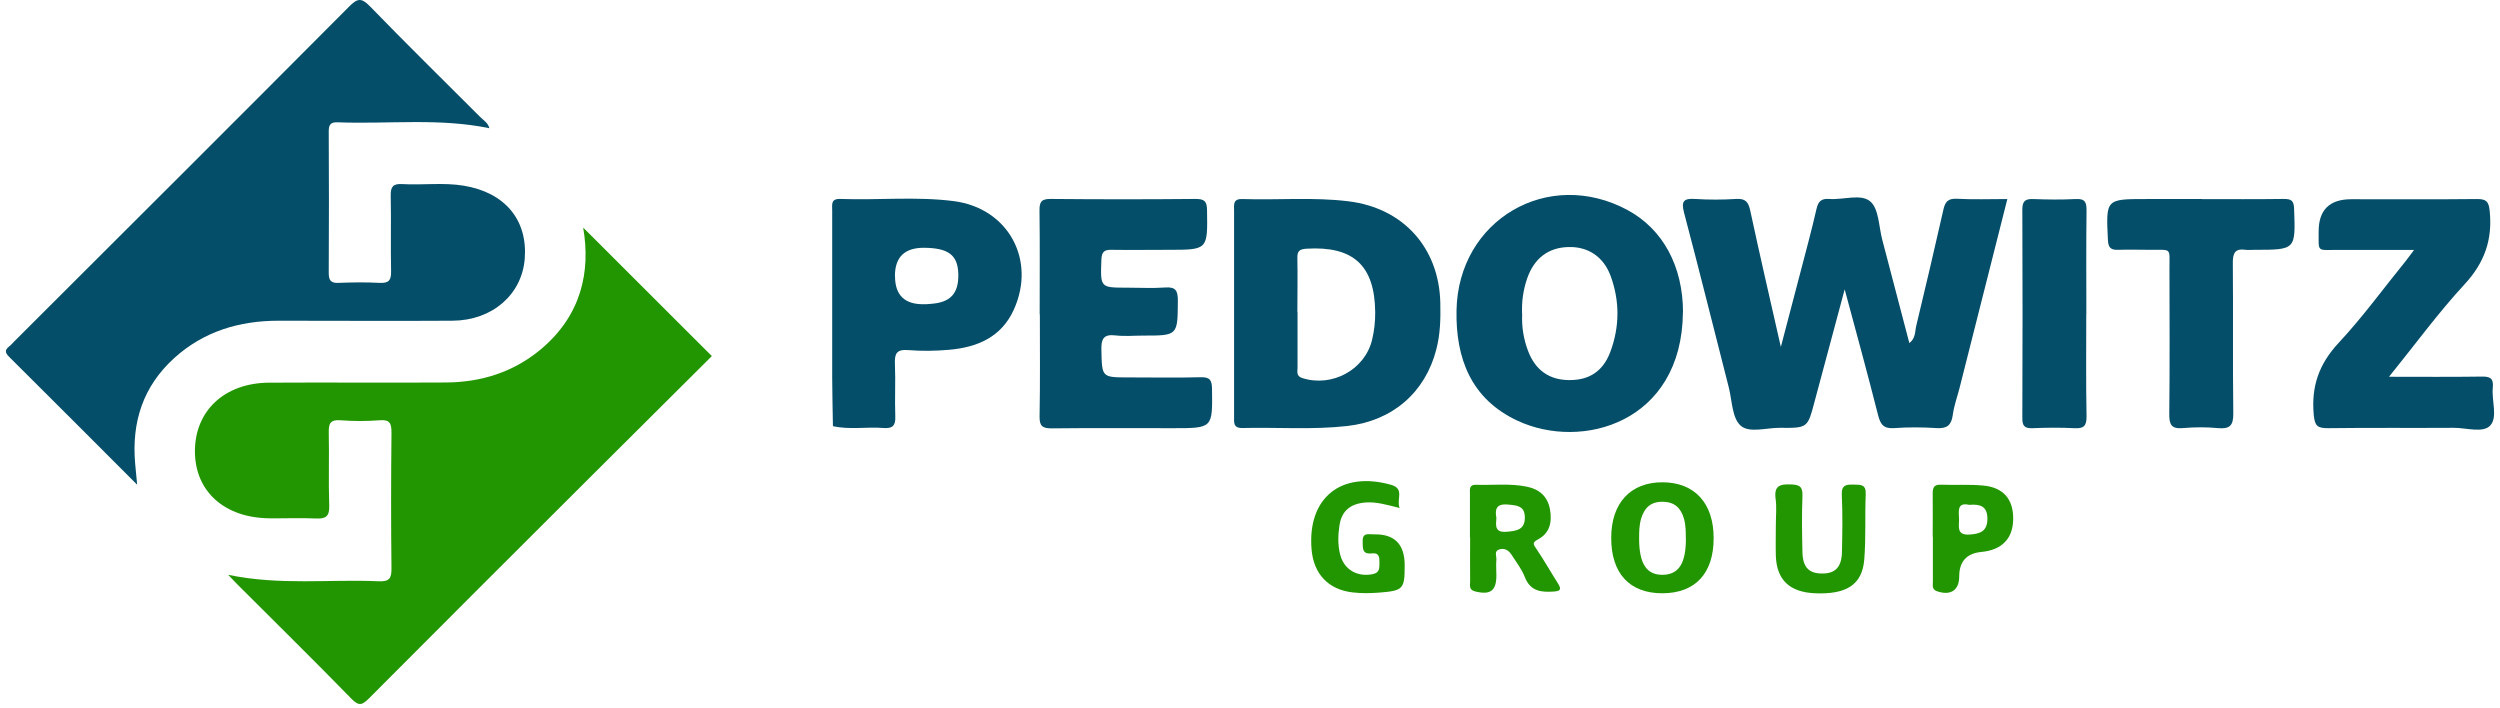
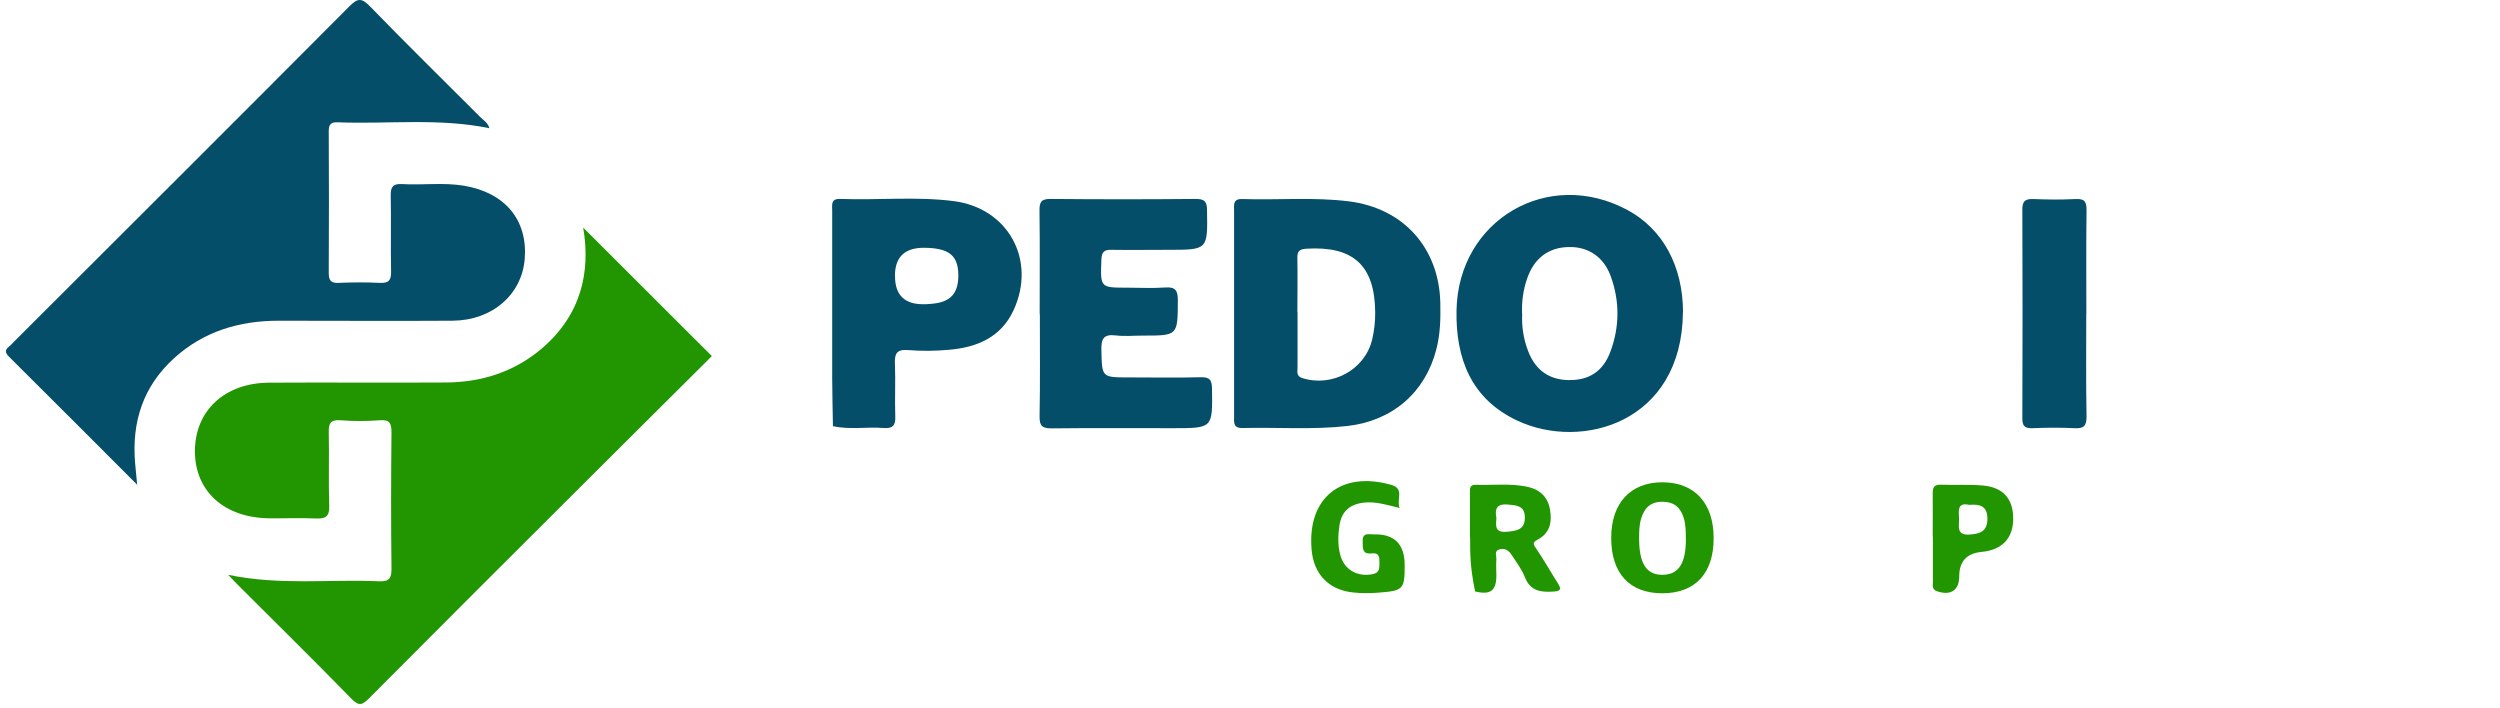
<svg xmlns="http://www.w3.org/2000/svg" width="212" height="60" viewBox="0 0 212 60" fill="none">
  <path d="M19.349 48.744C23.747 49.66 27.949 49.104 32.12 49.292C33.01 49.331 33.206 49.049 33.198 48.196C33.151 44.36 33.159 40.523 33.198 36.687C33.198 35.927 33.081 35.567 32.206 35.638C31.097 35.724 29.972 35.724 28.863 35.638C27.988 35.575 27.863 35.943 27.879 36.695C27.925 38.754 27.847 40.821 27.918 42.88C27.949 43.772 27.644 44.007 26.801 43.968C25.481 43.905 24.161 43.968 22.833 43.952C19.037 43.913 16.545 41.674 16.529 38.3C16.514 34.847 19.029 32.475 22.809 32.451C27.808 32.42 32.807 32.467 37.798 32.435C40.821 32.42 43.578 31.551 45.914 29.578C49.273 26.736 50.108 23.056 49.452 19.298C52.905 22.751 56.607 26.446 60.364 30.196C57.084 33.461 53.514 37.008 49.952 40.562C43.727 46.771 37.502 52.98 31.3 59.212C30.73 59.783 30.448 59.916 29.808 59.259C26.605 55.978 23.34 52.768 20.099 49.527C19.904 49.331 19.716 49.128 19.349 48.744Z" fill="#229601" />
  <path d="M11.638 41.11C7.834 37.305 4.311 33.774 0.773 30.259C0.429 29.914 0.39 29.687 0.773 29.382C0.937 29.256 1.069 29.092 1.21 28.951C10.677 19.501 20.151 10.059 29.587 0.578C30.274 -0.111 30.61 -0.252 31.368 0.531C34.438 3.702 37.601 6.794 40.718 9.918C40.999 10.2 41.382 10.411 41.499 10.873C37.226 9.989 32.93 10.537 28.65 10.372C28.056 10.349 27.877 10.544 27.877 11.139C27.9 15.14 27.9 19.141 27.877 23.142C27.877 23.776 28.056 24.019 28.712 23.987C29.868 23.94 31.024 23.925 32.18 23.987C32.938 24.026 33.18 23.799 33.164 23.024C33.118 20.879 33.18 18.734 33.133 16.589C33.118 15.829 33.336 15.563 34.11 15.61C35.836 15.712 37.585 15.461 39.304 15.743C42.827 16.315 44.756 18.656 44.498 21.944C44.256 24.982 41.749 27.174 38.374 27.197C33.461 27.229 28.54 27.197 23.627 27.197C20.292 27.197 17.277 28.098 14.77 30.368C12.13 32.764 11.161 35.786 11.458 39.278C11.497 39.764 11.552 40.241 11.63 41.094H11.638V41.11Z" fill="#054E69" />
-   <path d="M156.428 24.543C155.522 27.933 154.694 30.979 153.882 34.032C153.289 36.287 153.304 36.303 150.945 36.279C149.797 36.264 148.329 36.757 147.594 36.084C146.876 35.426 146.884 33.97 146.602 32.858C145.337 27.918 144.111 22.962 142.806 18.029C142.549 17.051 142.783 16.808 143.751 16.871C144.9 16.949 146.063 16.941 147.219 16.871C148.024 16.816 148.266 17.137 148.422 17.865C149.227 21.607 150.086 25.334 151.016 29.421C151.601 27.174 152.109 25.264 152.609 23.346C153.093 21.474 153.609 19.611 154.038 17.724C154.187 17.066 154.452 16.824 155.116 16.871C156.304 16.965 157.803 16.401 158.6 17.082C159.326 17.701 159.319 19.188 159.608 20.3C160.373 23.197 161.131 26.101 161.912 29.092C162.459 28.685 162.38 28.098 162.498 27.628C163.294 24.348 164.052 21.059 164.802 17.771C164.95 17.113 165.192 16.816 165.95 16.855C167.34 16.933 168.738 16.878 170.223 16.878C168.848 22.304 167.512 27.605 166.169 32.905C165.973 33.664 165.7 34.408 165.598 35.176C165.481 36.045 165.122 36.358 164.232 36.303C163.037 36.225 161.834 36.217 160.639 36.303C159.733 36.373 159.459 35.998 159.256 35.183C158.389 31.754 157.452 28.341 156.428 24.535V24.543Z" fill="#054E69" />
  <path d="M104.65 26.524V17.865C104.65 17.379 104.533 16.855 105.346 16.878C108.353 16.98 111.376 16.698 114.383 17.074C119.015 17.653 122.037 21.028 122.139 25.686C122.17 27.009 122.139 28.325 121.803 29.616C120.874 33.257 118.109 35.684 114.266 36.123C111.305 36.459 108.322 36.224 105.353 36.295C104.557 36.311 104.65 35.802 104.65 35.308V26.524ZM110.032 26.453V31.159C110.032 31.503 109.899 31.887 110.43 32.059C112.953 32.866 115.75 31.362 116.359 28.794C116.539 28.043 116.625 27.244 116.617 26.469C116.578 22.5 114.75 20.848 110.79 21.09C110.196 21.13 110.001 21.294 110.017 21.881C110.048 23.408 110.017 24.934 110.017 26.461H110.024L110.032 26.453Z" fill="#054E69" />
  <path d="M142.712 26.477C142.634 35.841 134.144 38.237 128.668 35.669C124.739 33.829 123.435 30.376 123.513 26.32C123.654 18.632 131.301 14.185 138.026 17.818C141.009 19.43 142.712 22.57 142.72 26.477H142.712ZM129.082 26.618C129.028 27.706 129.199 28.755 129.582 29.765C130.207 31.402 131.379 32.216 133.05 32.231C134.761 32.247 135.932 31.495 136.557 29.836C137.346 27.722 137.362 25.561 136.596 23.439C135.995 21.771 134.667 20.902 133.003 20.949C131.308 20.989 130.105 21.897 129.512 23.588C129.168 24.567 129.028 25.584 129.074 26.626L129.082 26.618Z" fill="#054E69" />
  <path d="M88.164 26.634C88.164 23.705 88.188 20.777 88.149 17.849C88.141 17.105 88.32 16.863 89.102 16.87C93.187 16.909 97.28 16.909 101.365 16.87C102.107 16.87 102.349 17.035 102.357 17.818C102.411 21.184 102.435 21.184 99.084 21.184C97.475 21.184 95.866 21.208 94.257 21.184C93.616 21.169 93.421 21.38 93.398 22.03C93.312 24.394 93.288 24.394 95.585 24.394C96.655 24.394 97.733 24.457 98.803 24.379C99.709 24.308 99.888 24.668 99.881 25.506C99.865 28.458 99.881 28.458 96.944 28.458C96.163 28.458 95.366 28.536 94.593 28.442C93.554 28.317 93.374 28.771 93.398 29.695C93.452 32.004 93.413 32.004 95.741 32.004C97.764 32.004 99.787 32.044 101.81 31.989C102.591 31.965 102.771 32.231 102.779 32.975C102.825 36.31 102.849 36.31 99.475 36.31C96.1 36.31 92.617 36.287 89.195 36.326C88.406 36.326 88.141 36.146 88.156 35.308C88.211 32.419 88.18 29.538 88.18 26.649H88.164V26.634Z" fill="#054E69" />
-   <path d="M202.589 31.949C205.385 31.949 207.9 31.973 210.415 31.934C211.142 31.918 211.47 32.059 211.391 32.865C211.274 33.962 211.829 35.379 211.173 36.083C210.563 36.749 209.134 36.271 208.072 36.279C204.518 36.303 200.964 36.263 197.418 36.31C196.551 36.31 196.293 36.146 196.207 35.191C195.981 32.779 196.644 30.869 198.316 29.076C200.339 26.907 202.089 24.496 203.963 22.186C204.159 21.944 204.346 21.685 204.713 21.192C202.378 21.192 200.3 21.192 198.222 21.192C196.434 21.192 196.629 21.419 196.621 19.626C196.621 17.802 197.543 16.894 199.394 16.894C202.948 16.894 206.502 16.917 210.048 16.878C210.837 16.878 211.04 17.074 211.126 17.888C211.376 20.331 210.688 22.28 208.986 24.12C206.76 26.524 204.815 29.201 202.589 31.949Z" fill="#054E69" />
  <path d="M70.57 26.626V17.841C70.57 17.364 70.438 16.839 71.258 16.87C74.476 16.988 77.702 16.643 80.904 17.058C85.497 17.661 87.895 22.046 85.966 26.273C84.903 28.607 82.849 29.46 80.467 29.663C79.319 29.765 78.147 29.781 77.007 29.687C76.015 29.609 75.851 30.008 75.89 30.877C75.952 32.357 75.866 33.844 75.921 35.332C75.952 36.107 75.671 36.35 74.929 36.295C73.499 36.178 72.055 36.459 70.633 36.138C70.609 34.784 70.578 33.422 70.57 32.067C70.563 30.251 70.57 28.442 70.57 26.626ZM75.897 23.416C75.897 25.036 76.725 25.835 78.374 25.796C78.538 25.796 78.702 25.796 78.866 25.772C80.6 25.671 81.318 24.895 81.264 23.189C81.209 21.623 80.412 21.028 78.358 21.012C76.71 21.004 75.89 21.803 75.89 23.408H75.897V23.416Z" fill="#054E69" />
-   <path d="M186.735 16.886C189.047 16.886 191.359 16.901 193.671 16.87C194.296 16.87 194.515 17.011 194.538 17.684C194.671 21.184 194.694 21.184 191.172 21.184C190.922 21.184 190.672 21.215 190.43 21.184C189.539 21.051 189.336 21.458 189.344 22.296C189.383 26.539 189.328 30.791 189.383 35.034C189.399 36.083 189.094 36.397 188.071 36.303C187.087 36.209 186.087 36.216 185.103 36.303C184.126 36.389 183.947 35.997 183.954 35.105C184.001 30.979 183.978 26.86 183.97 22.734C183.97 20.973 184.181 21.2 182.361 21.184C181.455 21.184 180.541 21.153 179.635 21.184C179.018 21.208 178.784 21.027 178.752 20.362C178.58 16.87 178.557 16.878 182.033 16.878H186.743H186.735V16.886Z" fill="#054E69" />
  <path d="M176.915 26.634C176.915 29.515 176.884 32.396 176.939 35.285C176.954 36.108 176.712 36.358 175.908 36.311C174.712 36.248 173.517 36.264 172.322 36.311C171.666 36.334 171.487 36.084 171.494 35.45C171.518 29.562 171.518 23.674 171.494 17.779C171.494 17.067 171.721 16.855 172.416 16.879C173.611 16.926 174.814 16.941 176.001 16.879C176.814 16.832 176.946 17.145 176.939 17.865C176.9 20.785 176.923 23.714 176.923 26.634H176.915Z" fill="#054E69" />
  <path d="M145.317 45.643C145.317 48.634 143.747 50.309 140.958 50.309C138.17 50.309 136.623 48.603 136.631 45.604C136.631 42.652 138.279 40.883 140.997 40.898C143.715 40.914 145.324 42.676 145.317 45.643ZM142.958 45.706C142.958 45.126 142.958 44.555 142.802 43.991C142.544 43.099 142.036 42.582 141.052 42.55C140.013 42.519 139.458 43.028 139.169 43.975C138.998 44.547 138.998 45.111 138.998 45.69C138.998 47.82 139.646 48.783 141.036 48.743C142.364 48.704 142.958 47.773 142.966 45.706H142.958Z" fill="#229601" />
-   <path d="M124.651 45.58V41.877C124.651 41.517 124.565 41.094 125.151 41.11C126.588 41.157 128.033 40.977 129.462 41.266C130.54 41.485 131.243 42.096 131.439 43.2C131.626 44.257 131.439 45.204 130.415 45.745C129.9 46.019 130.033 46.175 130.29 46.551C130.939 47.506 131.501 48.508 132.118 49.479C132.392 49.918 132.384 50.121 131.79 50.16C130.712 50.239 129.783 50.16 129.306 48.939C129.041 48.258 128.572 47.655 128.174 47.036C127.931 46.661 127.564 46.441 127.119 46.598C126.682 46.747 126.916 47.162 126.893 47.451C126.854 47.898 126.893 48.36 126.893 48.806C126.893 50.105 126.377 50.474 125.088 50.153C124.534 50.012 124.667 49.628 124.667 49.291C124.651 48.054 124.667 46.825 124.667 45.588H124.659L124.651 45.58ZM126.893 43.913C126.846 44.578 126.744 45.173 127.752 45.095C128.619 45.024 129.33 44.922 129.306 43.85C129.291 42.879 128.611 42.856 127.861 42.785C126.877 42.699 126.76 43.192 126.893 43.913Z" fill="#229601" />
-   <path d="M150.591 44.531C150.591 43.787 150.669 43.035 150.575 42.315C150.419 41.211 150.911 41.039 151.872 41.078C152.606 41.109 152.872 41.258 152.848 42.041C152.786 43.646 152.809 45.251 152.848 46.856C152.887 48.132 153.411 48.641 154.551 48.633C155.645 48.633 156.176 48.07 156.199 46.794C156.231 45.189 156.262 43.584 156.184 41.979C156.145 41.102 156.566 41.078 157.223 41.094C157.801 41.109 158.246 41.07 158.214 41.9C158.136 43.748 158.238 45.604 158.09 47.444C157.918 49.589 156.582 50.426 153.887 50.309C151.747 50.207 150.654 49.166 150.591 47.123C150.568 46.261 150.591 45.392 150.591 44.531Z" fill="#229601" />
+   <path d="M124.651 45.58V41.877C124.651 41.517 124.565 41.094 125.151 41.11C126.588 41.157 128.033 40.977 129.462 41.266C130.54 41.485 131.243 42.096 131.439 43.2C131.626 44.257 131.439 45.204 130.415 45.745C129.9 46.019 130.033 46.175 130.29 46.551C130.939 47.506 131.501 48.508 132.118 49.479C132.392 49.918 132.384 50.121 131.79 50.16C130.712 50.239 129.783 50.16 129.306 48.939C129.041 48.258 128.572 47.655 128.174 47.036C127.931 46.661 127.564 46.441 127.119 46.598C126.682 46.747 126.916 47.162 126.893 47.451C126.854 47.898 126.893 48.36 126.893 48.806C126.893 50.105 126.377 50.474 125.088 50.153C124.651 48.054 124.667 46.825 124.667 45.588H124.659L124.651 45.58ZM126.893 43.913C126.846 44.578 126.744 45.173 127.752 45.095C128.619 45.024 129.33 44.922 129.306 43.85C129.291 42.879 128.611 42.856 127.861 42.785C126.877 42.699 126.76 43.192 126.893 43.913Z" fill="#229601" />
  <path d="M118.679 43.075C117.57 42.801 116.695 42.535 115.774 42.613C114.555 42.715 113.774 43.286 113.587 44.554C113.462 45.377 113.438 46.199 113.641 47.005C113.954 48.289 115.071 48.939 116.367 48.696C117.031 48.571 116.961 48.164 116.977 47.702C116.977 47.24 116.953 46.856 116.336 46.927C115.477 47.029 115.571 46.457 115.555 45.901C115.532 45.126 116.078 45.322 116.492 45.314C118.242 45.267 119.117 46.136 119.117 47.921C119.117 49.957 119.015 50.09 116.953 50.254C116.219 50.309 115.461 50.325 114.727 50.239C112.649 50.011 111.392 48.673 111.22 46.582C110.861 42.221 113.712 39.919 117.953 41.109C119.132 41.438 118.406 42.307 118.679 43.059V43.075Z" fill="#229601" />
  <path d="M163.893 45.518C163.893 44.289 163.908 43.052 163.893 41.823C163.893 41.306 164.041 41.087 164.588 41.102C165.783 41.149 166.978 41.063 168.165 41.173C169.899 41.329 170.743 42.347 170.719 44.031C170.696 45.675 169.759 46.638 168.04 46.802C166.775 46.919 166.142 47.616 166.142 48.877C166.142 50.059 165.408 50.537 164.26 50.137C163.807 49.981 163.908 49.636 163.908 49.331C163.908 48.055 163.908 46.786 163.908 45.51H163.9L163.893 45.518ZM167.009 42.817C165.931 42.559 166.111 43.365 166.126 44.007C166.142 44.618 165.877 45.401 167.009 45.33C167.915 45.275 168.532 45.056 168.532 43.991C168.532 42.927 167.931 42.739 167.017 42.809L167.009 42.817Z" fill="#229601" />
</svg>